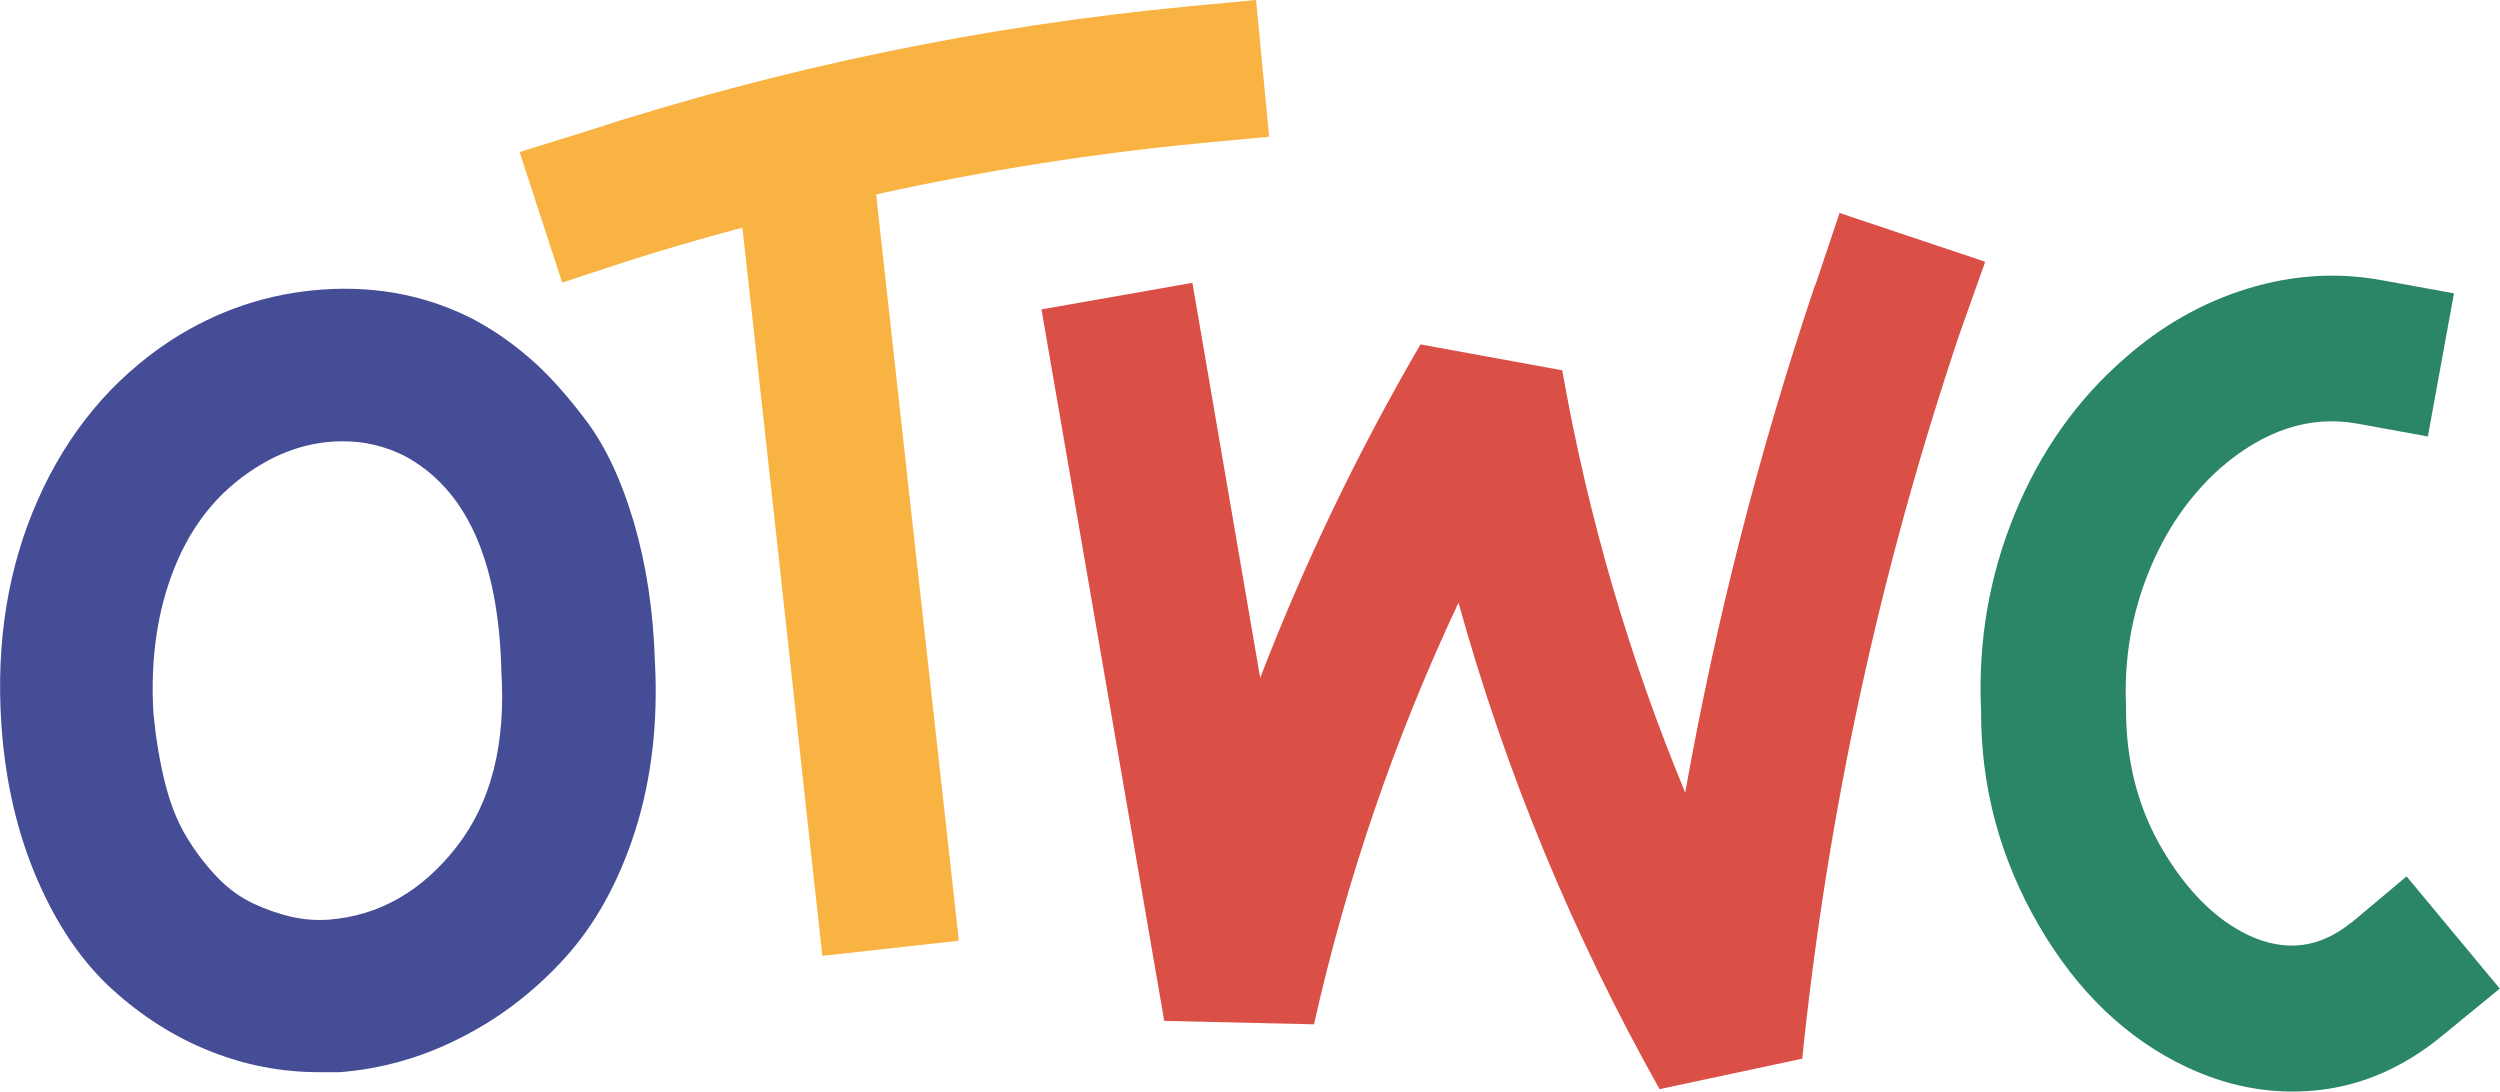
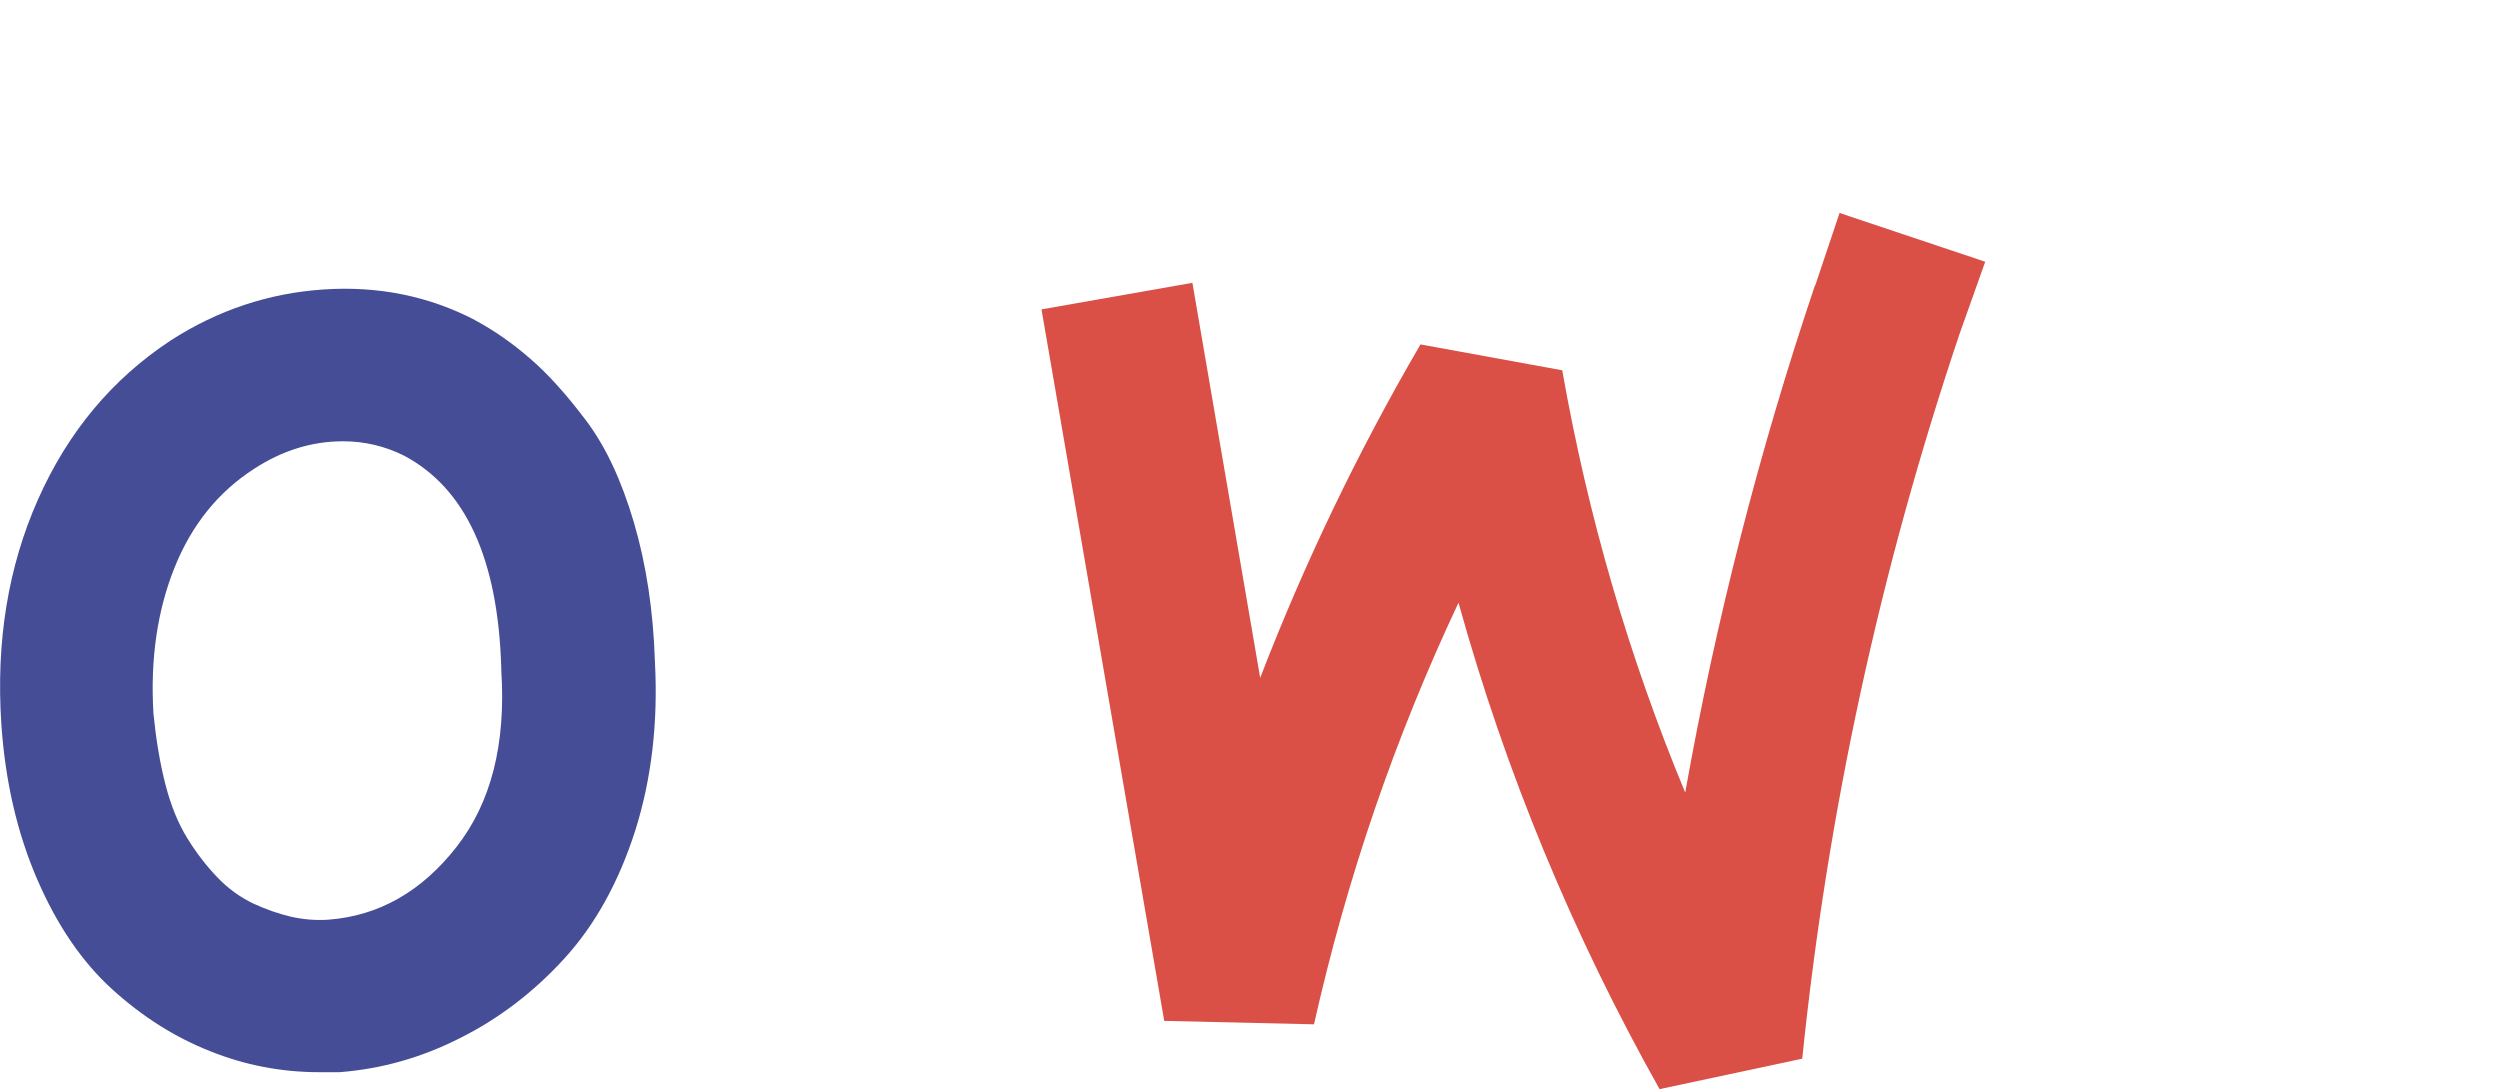
<svg xmlns="http://www.w3.org/2000/svg" id="Layer_2" viewBox="0 0 109.17 47.67">
  <defs>
    <style>.cls-1{fill:#f9b343;}.cls-1,.cls-2,.cls-3,.cls-4{stroke-width:0px;}.cls-2{fill:#454d97;}.cls-3{fill:#2b8569;}.cls-4{fill:#da4f46;}</style>
  </defs>
  <g id="Layer_1-2">
    <path class="cls-2" d="m20.74,13.98c.84.45,1.64,1.01,2.41,1.68.77.66,1.58,1.56,2.44,2.7.86,1.14,1.55,2.62,2.09,4.45.54,1.83.85,3.87.92,6.1.14,2.65-.15,5.11-.86,7.36-.72,2.25-1.75,4.11-3.09,5.58-1.34,1.47-2.86,2.63-4.56,3.48-1.69.86-3.45,1.35-5.26,1.49h-.89c-1.64,0-3.23-.3-4.77-.92-1.54-.61-2.96-1.51-4.27-2.7-1.31-1.19-2.4-2.78-3.27-4.79-.87-2.01-1.4-4.27-1.57-6.78-.24-3.6.29-6.87,1.6-9.82,1.31-2.95,3.24-5.26,5.79-6.94,2.06-1.33,4.29-2.07,6.68-2.23,2.39-.16,4.6.29,6.62,1.34Zm-6.39,26.18c2.2-.17,4.06-1.23,5.58-3.17,1.52-1.94,2.17-4.51,1.96-7.72v-.1c-.14-4.75-1.55-7.84-4.24-9.27-.84-.42-1.73-.63-2.67-.63-1.36,0-2.65.4-3.88,1.2-1.57,1.01-2.73,2.45-3.48,4.32-.75,1.87-1.06,3.99-.92,6.36.11,1.12.28,2.15.52,3.09.24.94.57,1.74.97,2.38.4.65.84,1.21,1.31,1.7s.99.86,1.55,1.13c.56.26,1.11.45,1.65.58.54.12,1.09.17,1.65.13Z" />
-     <path class="cls-1" d="m38.26,8.49c.68,6.18,1.77,16.05,3.28,29.61l.33,2.98-5.96.66-.33-2.98c-1.23-11.3-2.28-20.91-3.16-28.82-1.84.49-3.51.98-5.04,1.47l-2.83.93-1.86-5.7,2.83-.88C34.11,2.96,42.89,1.14,51.87.28l2.98-.28.57,5.97-2.98.28c-4.69.45-9.42,1.19-14.18,2.24Z" />
    <path class="cls-4" d="m79.27,12.46l1.06-3.16,6.36,2.13-1.12,3.15c-3.47,10.31-5.76,20.86-6.87,31.65l-6.23,1.33c-3.79-6.75-6.72-13.83-8.78-21.24-2.78,5.9-4.88,12.04-6.31,18.41l-6.54-.15-5.36-31.07,6.59-1.16,2.96,17.25c1.94-5.03,4.27-9.88,7-14.56l6.19,1.13c1.12,6.37,2.91,12.51,5.37,18.44,1.34-7.53,3.23-14.92,5.67-22.16Z" />
-     <path class="cls-3" d="m102.66,40.31l2.43-2.04,4.07,4.9-2.43,1.99c-1.84,1.54-3.85,2.37-6.04,2.49-1.76.1-3.49-.25-5.2-1.05-2.63-1.24-4.79-3.31-6.47-6.21-1.68-2.9-2.52-6.01-2.51-9.33-.14-3.02.35-5.89,1.47-8.62,1.12-2.73,2.73-5,4.82-6.81,1.61-1.42,3.4-2.43,5.36-3.03,1.96-.6,3.92-.72,5.87-.36l3.13.57-1.14,6.25-3.13-.57c-2.05-.35-4.02.3-5.92,1.94-1.36,1.21-2.41,2.73-3.15,4.57-.74,1.84-1.07,3.79-.98,5.84v.15c0,2.29.54,4.34,1.61,6.14,1.07,1.8,2.32,3.04,3.76,3.72,1.61.74,3.09.55,4.46-.56Z" />
  </g>
</svg>